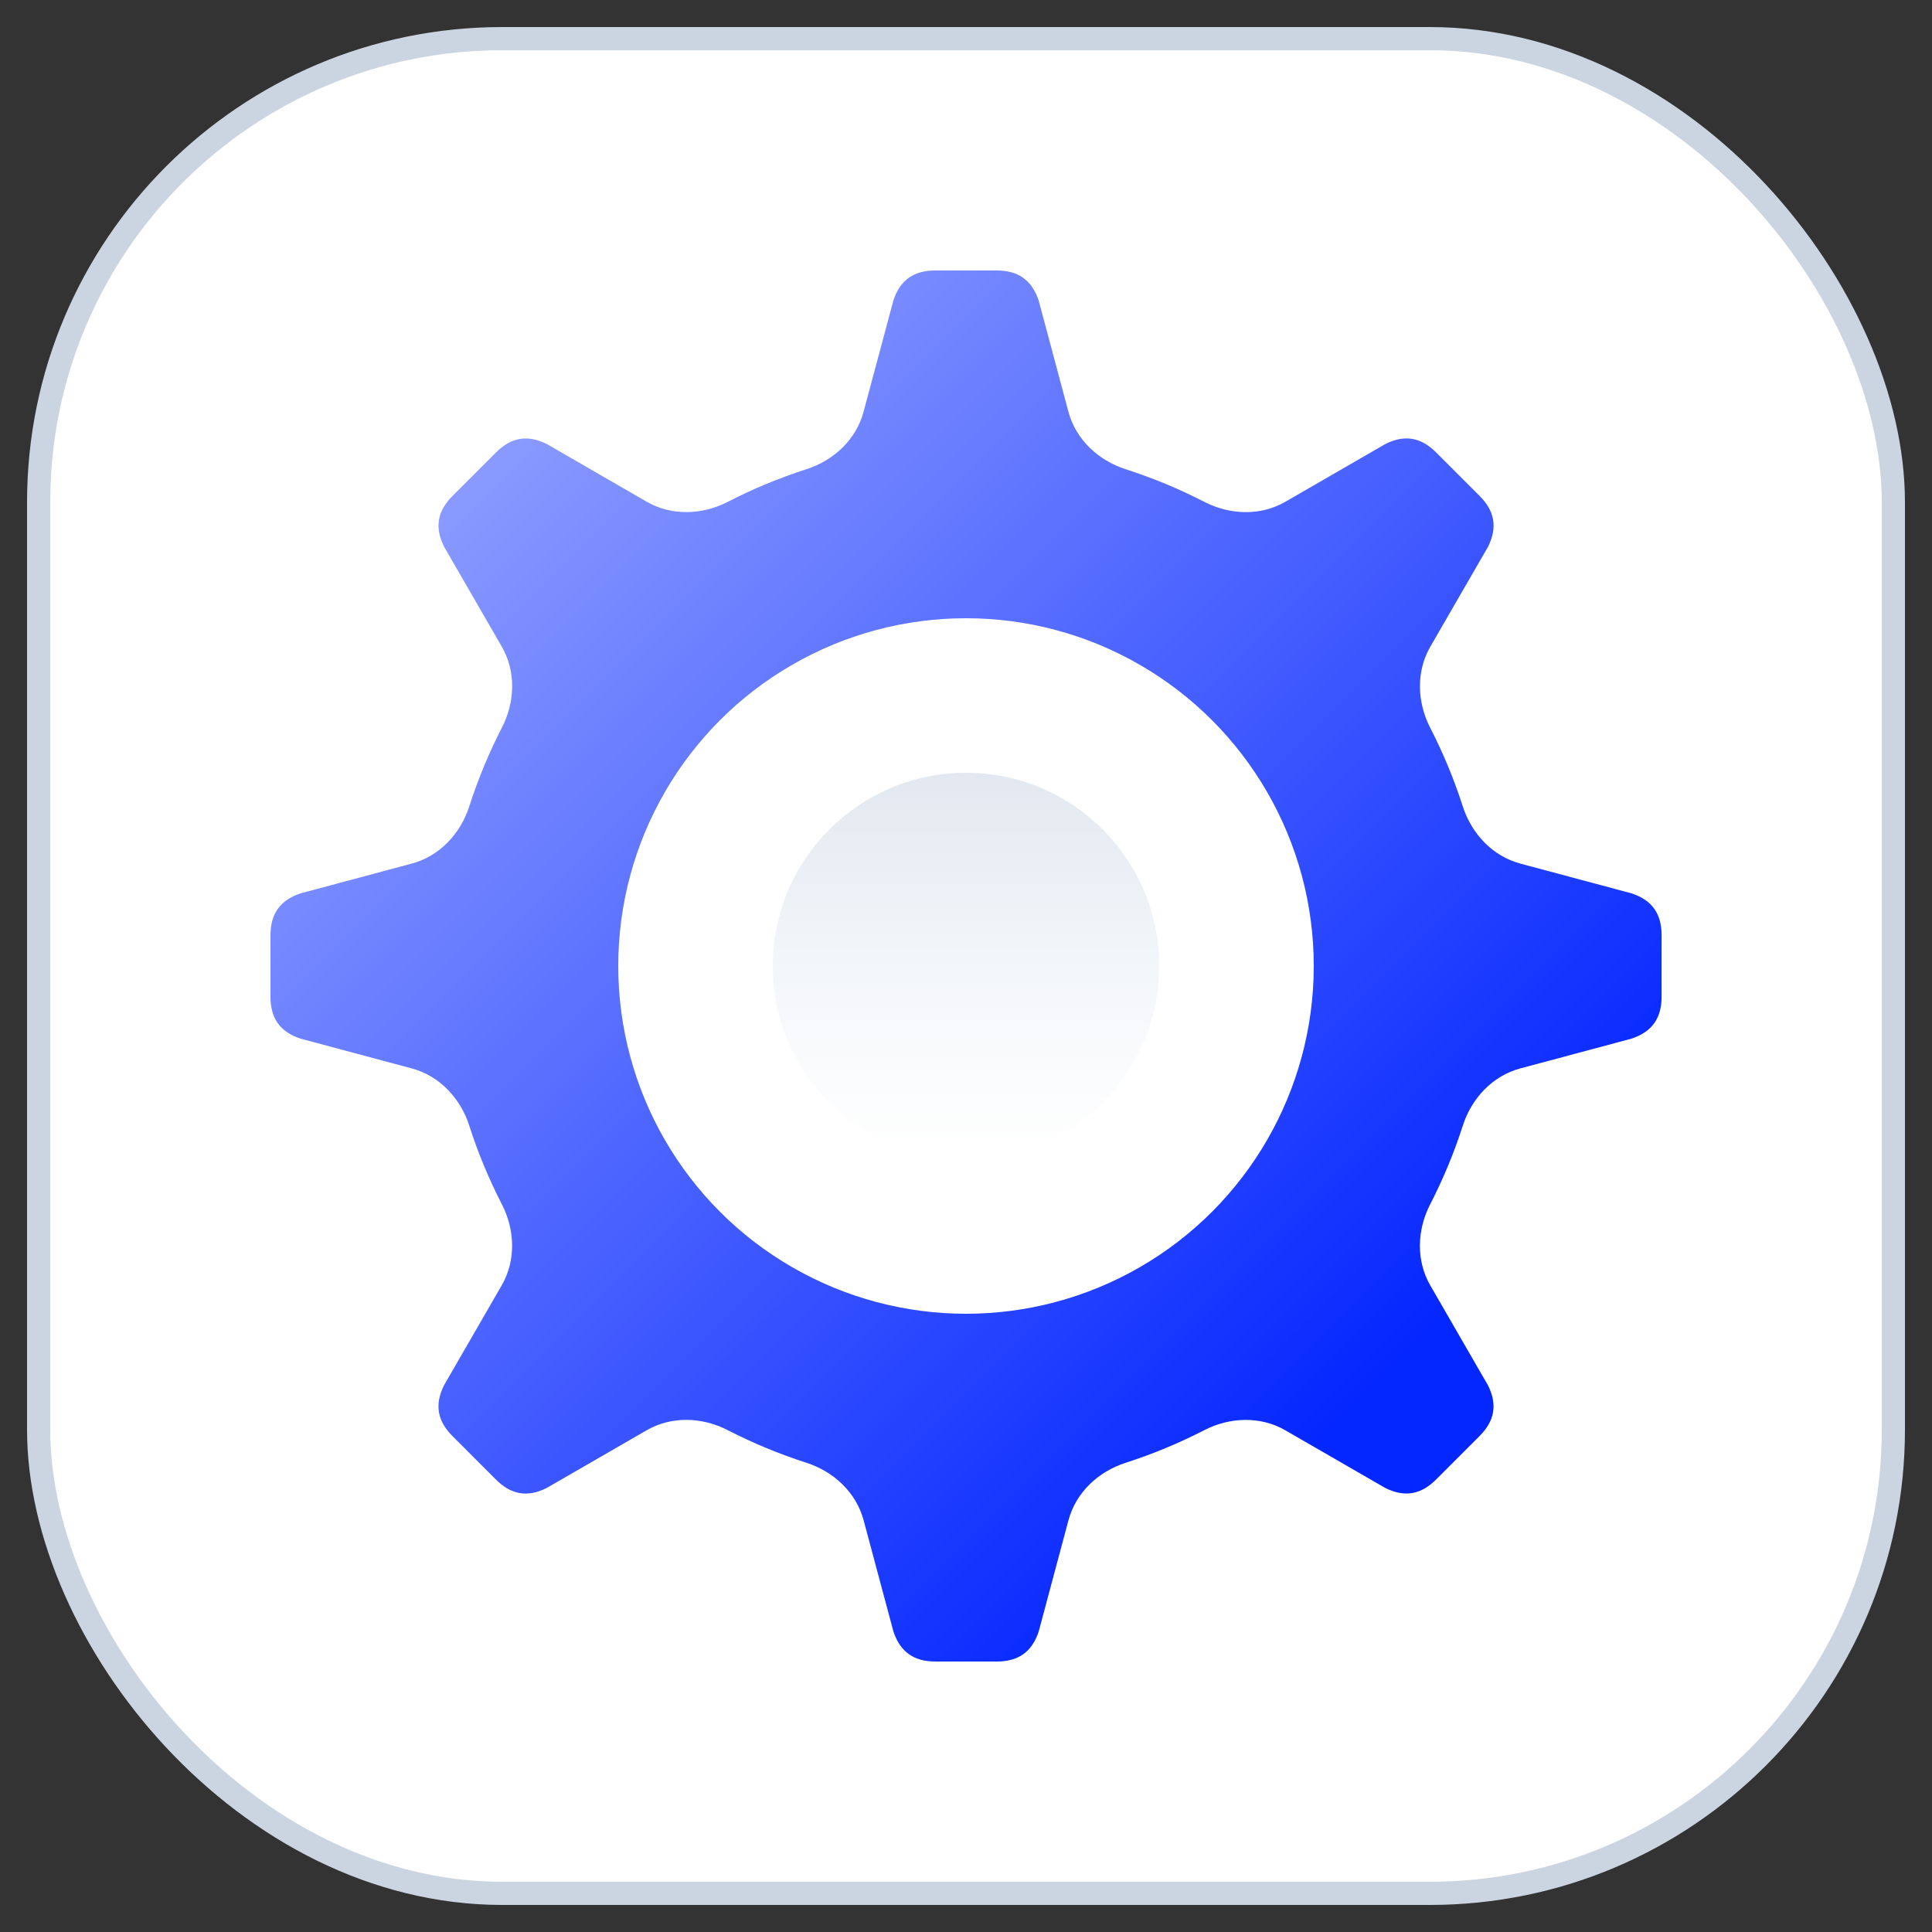
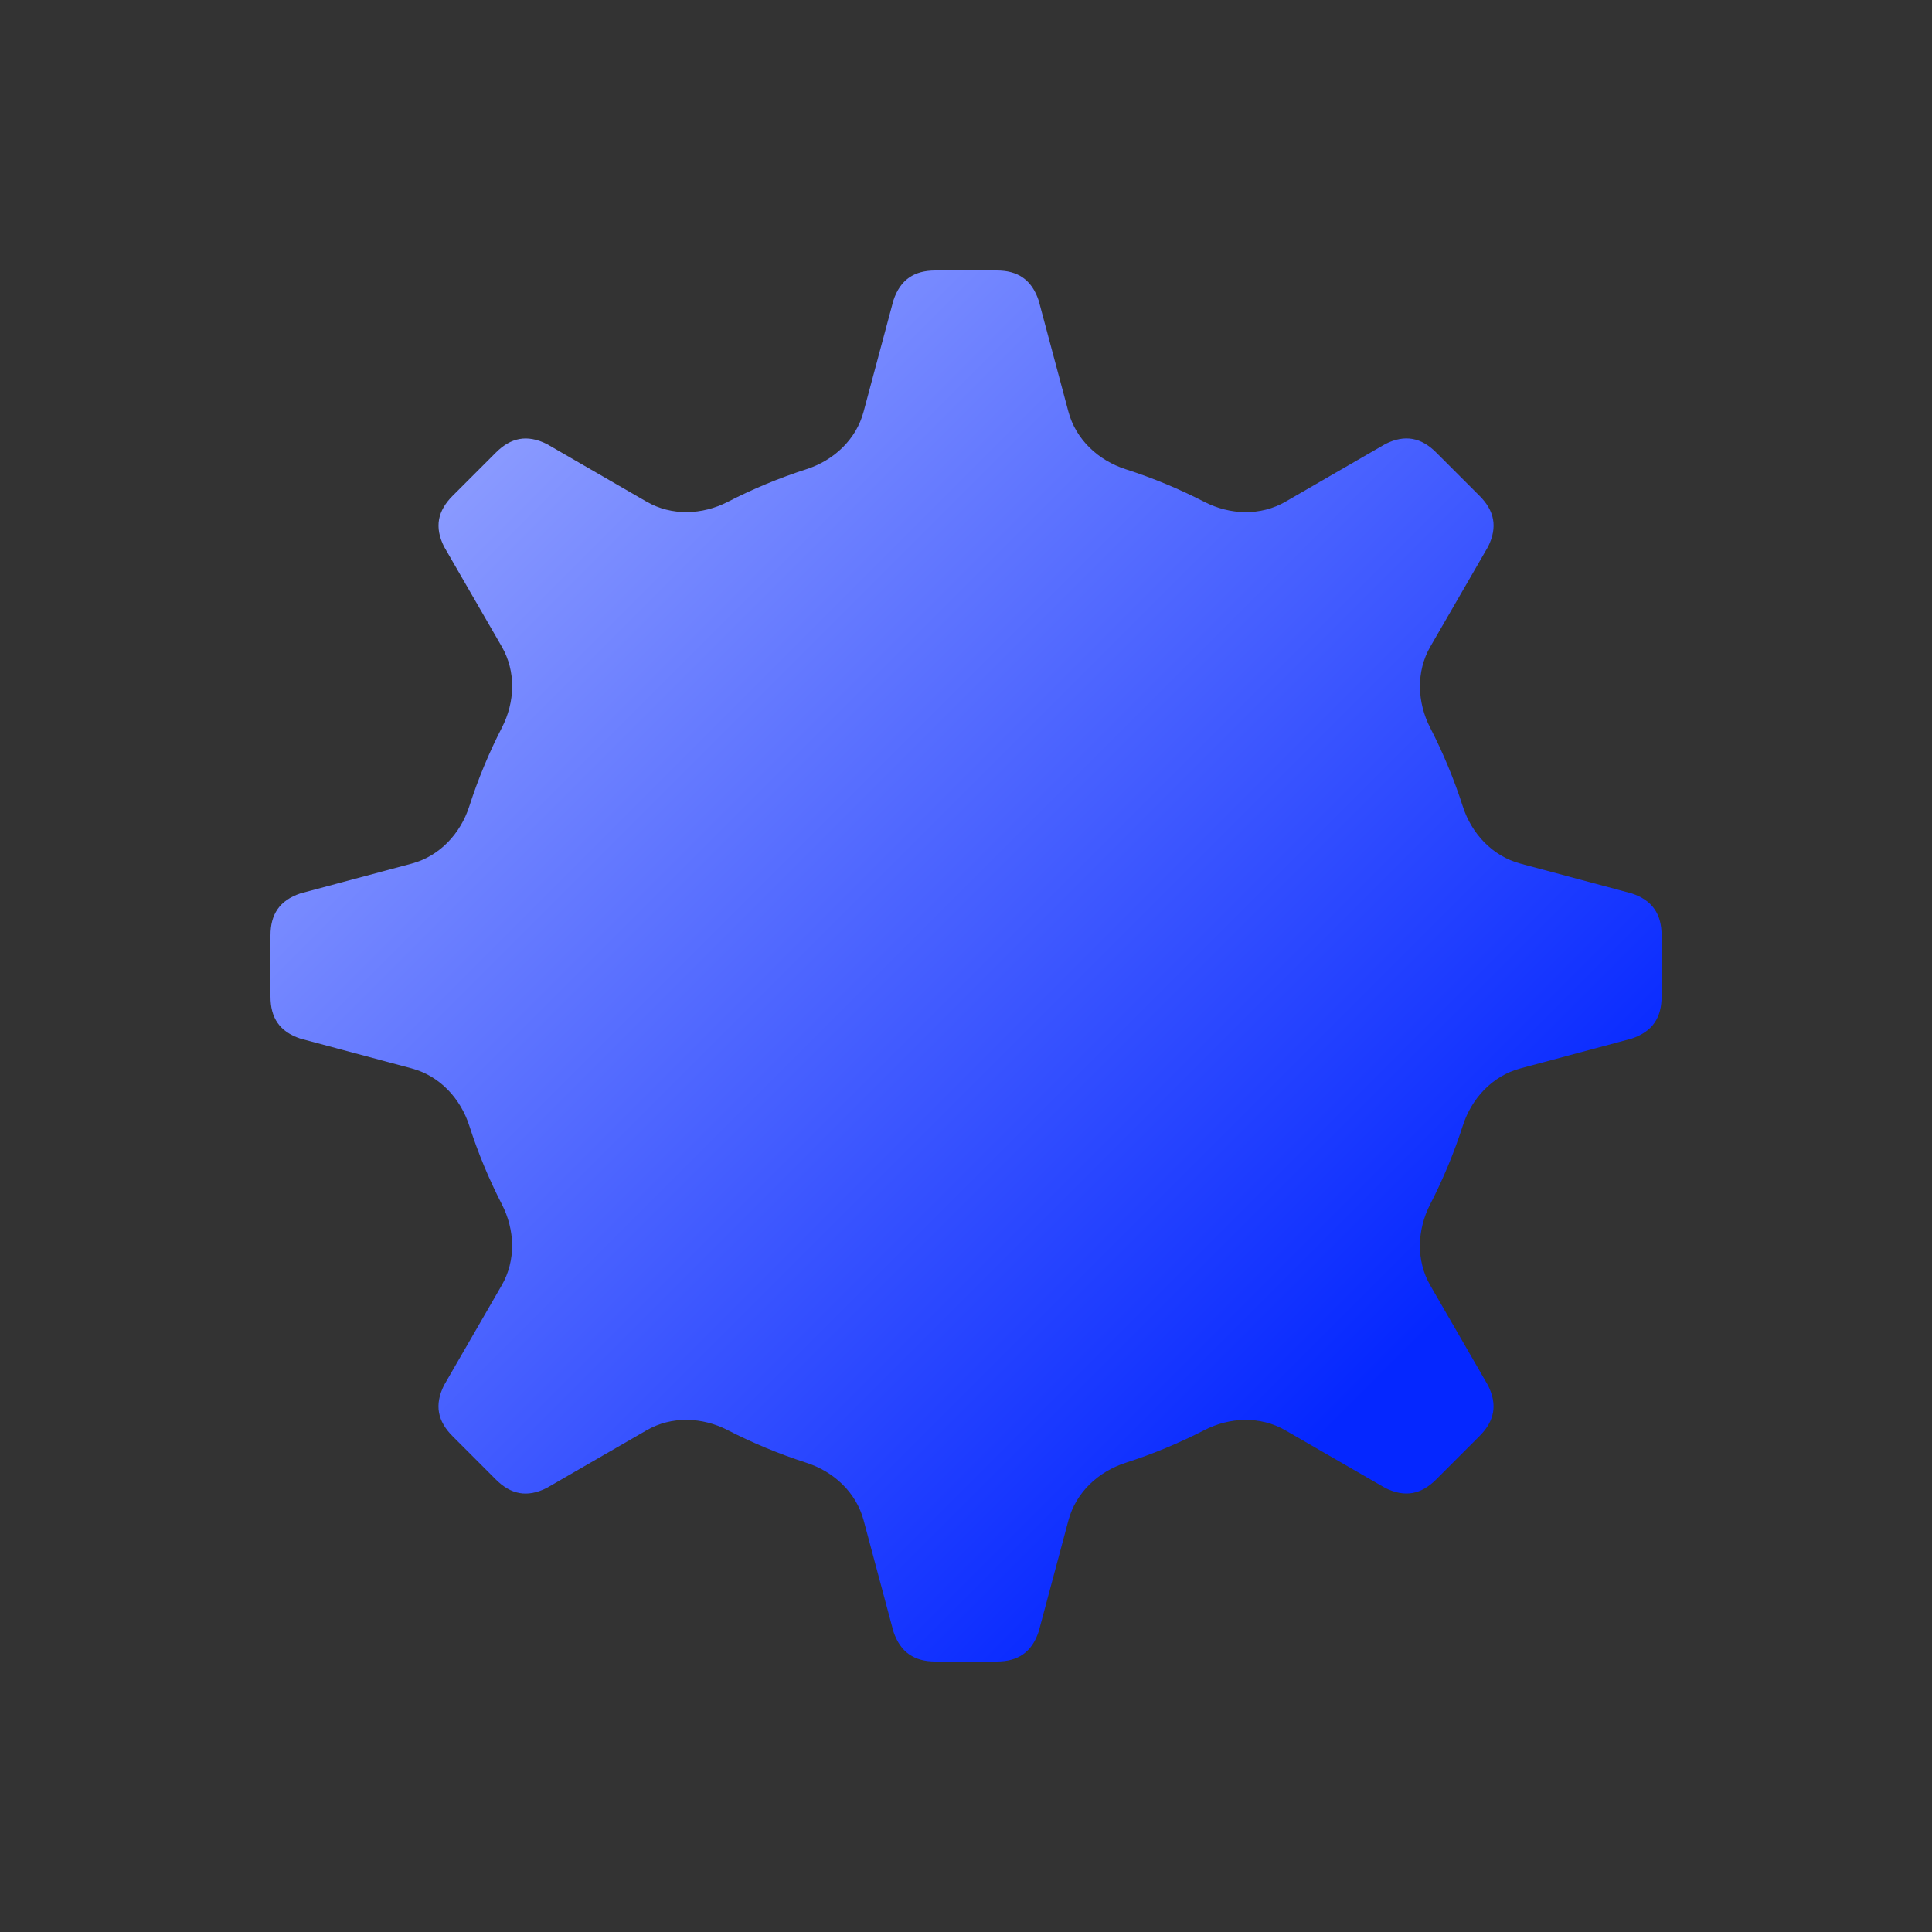
<svg xmlns="http://www.w3.org/2000/svg" width="50" height="50" viewBox="0 0 50 50" fill="none">
  <rect x="0" y="0" width="50" height="50" fill="#333333" stroke="none" />
-   <rect x="1" y="1" width="48" height="48" rx="12" fill="white" stroke="#CBD5E1" stroke-width="0.6" />
  <path fill-rule="evenodd" clip-rule="evenodd" d="M16.735 12.984C17.38 13.356 18.172 13.328 18.834 12.988C19.483 12.654 20.163 12.371 20.868 12.144C21.577 11.917 22.157 11.376 22.349 10.657L23.121 7.775C23.301 7.233 23.663 7 24.207 7H25.793C26.335 7 26.697 7.233 26.88 7.775L27.651 10.657C27.844 11.376 28.424 11.916 29.133 12.144C29.839 12.371 30.519 12.654 31.169 12.988C31.831 13.329 32.623 13.357 33.268 12.984L35.853 11.491C36.364 11.235 36.784 11.326 37.169 11.711L38.291 12.833C38.674 13.216 38.765 13.636 38.511 14.149L37.017 16.735C36.645 17.38 36.673 18.172 37.013 18.834C37.347 19.483 37.63 20.163 37.856 20.867C38.084 21.576 38.625 22.156 39.344 22.349L42.227 23.121C42.769 23.3 43.002 23.662 43.002 24.207V25.793C43.002 26.335 42.769 26.697 42.227 26.879L39.344 27.651C38.625 27.844 38.084 28.424 37.857 29.133C37.63 29.838 37.347 30.519 37.012 31.169C36.672 31.831 36.644 32.623 37.016 33.267L38.508 35.851C38.765 36.362 38.673 36.782 38.288 37.167L37.167 38.289C36.784 38.672 36.363 38.763 35.851 38.509L33.266 37.017C32.622 36.644 31.829 36.672 31.168 37.012C30.518 37.346 29.839 37.629 29.134 37.856C28.425 38.083 27.845 38.624 27.652 39.343L26.881 42.225C26.701 42.767 26.339 43 25.794 43H24.208C23.666 43 23.304 42.767 23.122 42.225L22.35 39.343C22.157 38.624 21.578 38.084 20.869 37.856C20.163 37.629 19.483 37.346 18.833 37.012C18.171 36.671 17.378 36.643 16.734 37.016L14.148 38.509C13.638 38.765 13.217 38.674 12.832 38.289L11.711 37.167C11.328 36.784 11.236 36.364 11.491 35.851L12.984 33.265C13.356 32.621 13.329 31.828 12.988 31.167C12.654 30.517 12.371 29.838 12.145 29.133C11.917 28.424 11.377 27.844 10.658 27.651L7.775 26.879C7.233 26.7 7 26.338 7 25.793V24.207C7 23.665 7.233 23.303 7.775 23.121L10.658 22.349C11.377 22.156 11.917 21.576 12.145 20.868C12.372 20.162 12.655 19.481 12.989 18.831C13.33 18.17 13.358 17.377 12.985 16.733L11.493 14.149C11.237 13.639 11.328 13.218 11.713 12.833L12.835 11.711C13.218 11.328 13.639 11.237 14.151 11.491L16.735 12.984Z" fill="url(#paint0_linear_6203_23779)" style="mix-blend-mode:multiply" />
-   <circle cx="25" cy="25" r="9" fill="white" />
-   <circle cx="25" cy="25" r="5" fill="url(#paint1_linear_6203_23779)" />
  <defs>
    <linearGradient id="paint0_linear_6203_23779" x1="33.309" y1="38.154" x2="9.77" y2="14.614" gradientUnits="userSpaceOnUse">
      <stop stop-color="#0527FF" />
      <stop offset="1" stop-color="#8A9AFF" />
    </linearGradient>
    <linearGradient id="paint1_linear_6203_23779" x1="25" y1="20" x2="25" y2="30" gradientUnits="userSpaceOnUse">
      <stop stop-color="#E2E8F0" />
      <stop offset="1" stop-color="#EBF0F7" stop-opacity="0" />
    </linearGradient>
  </defs>
</svg>